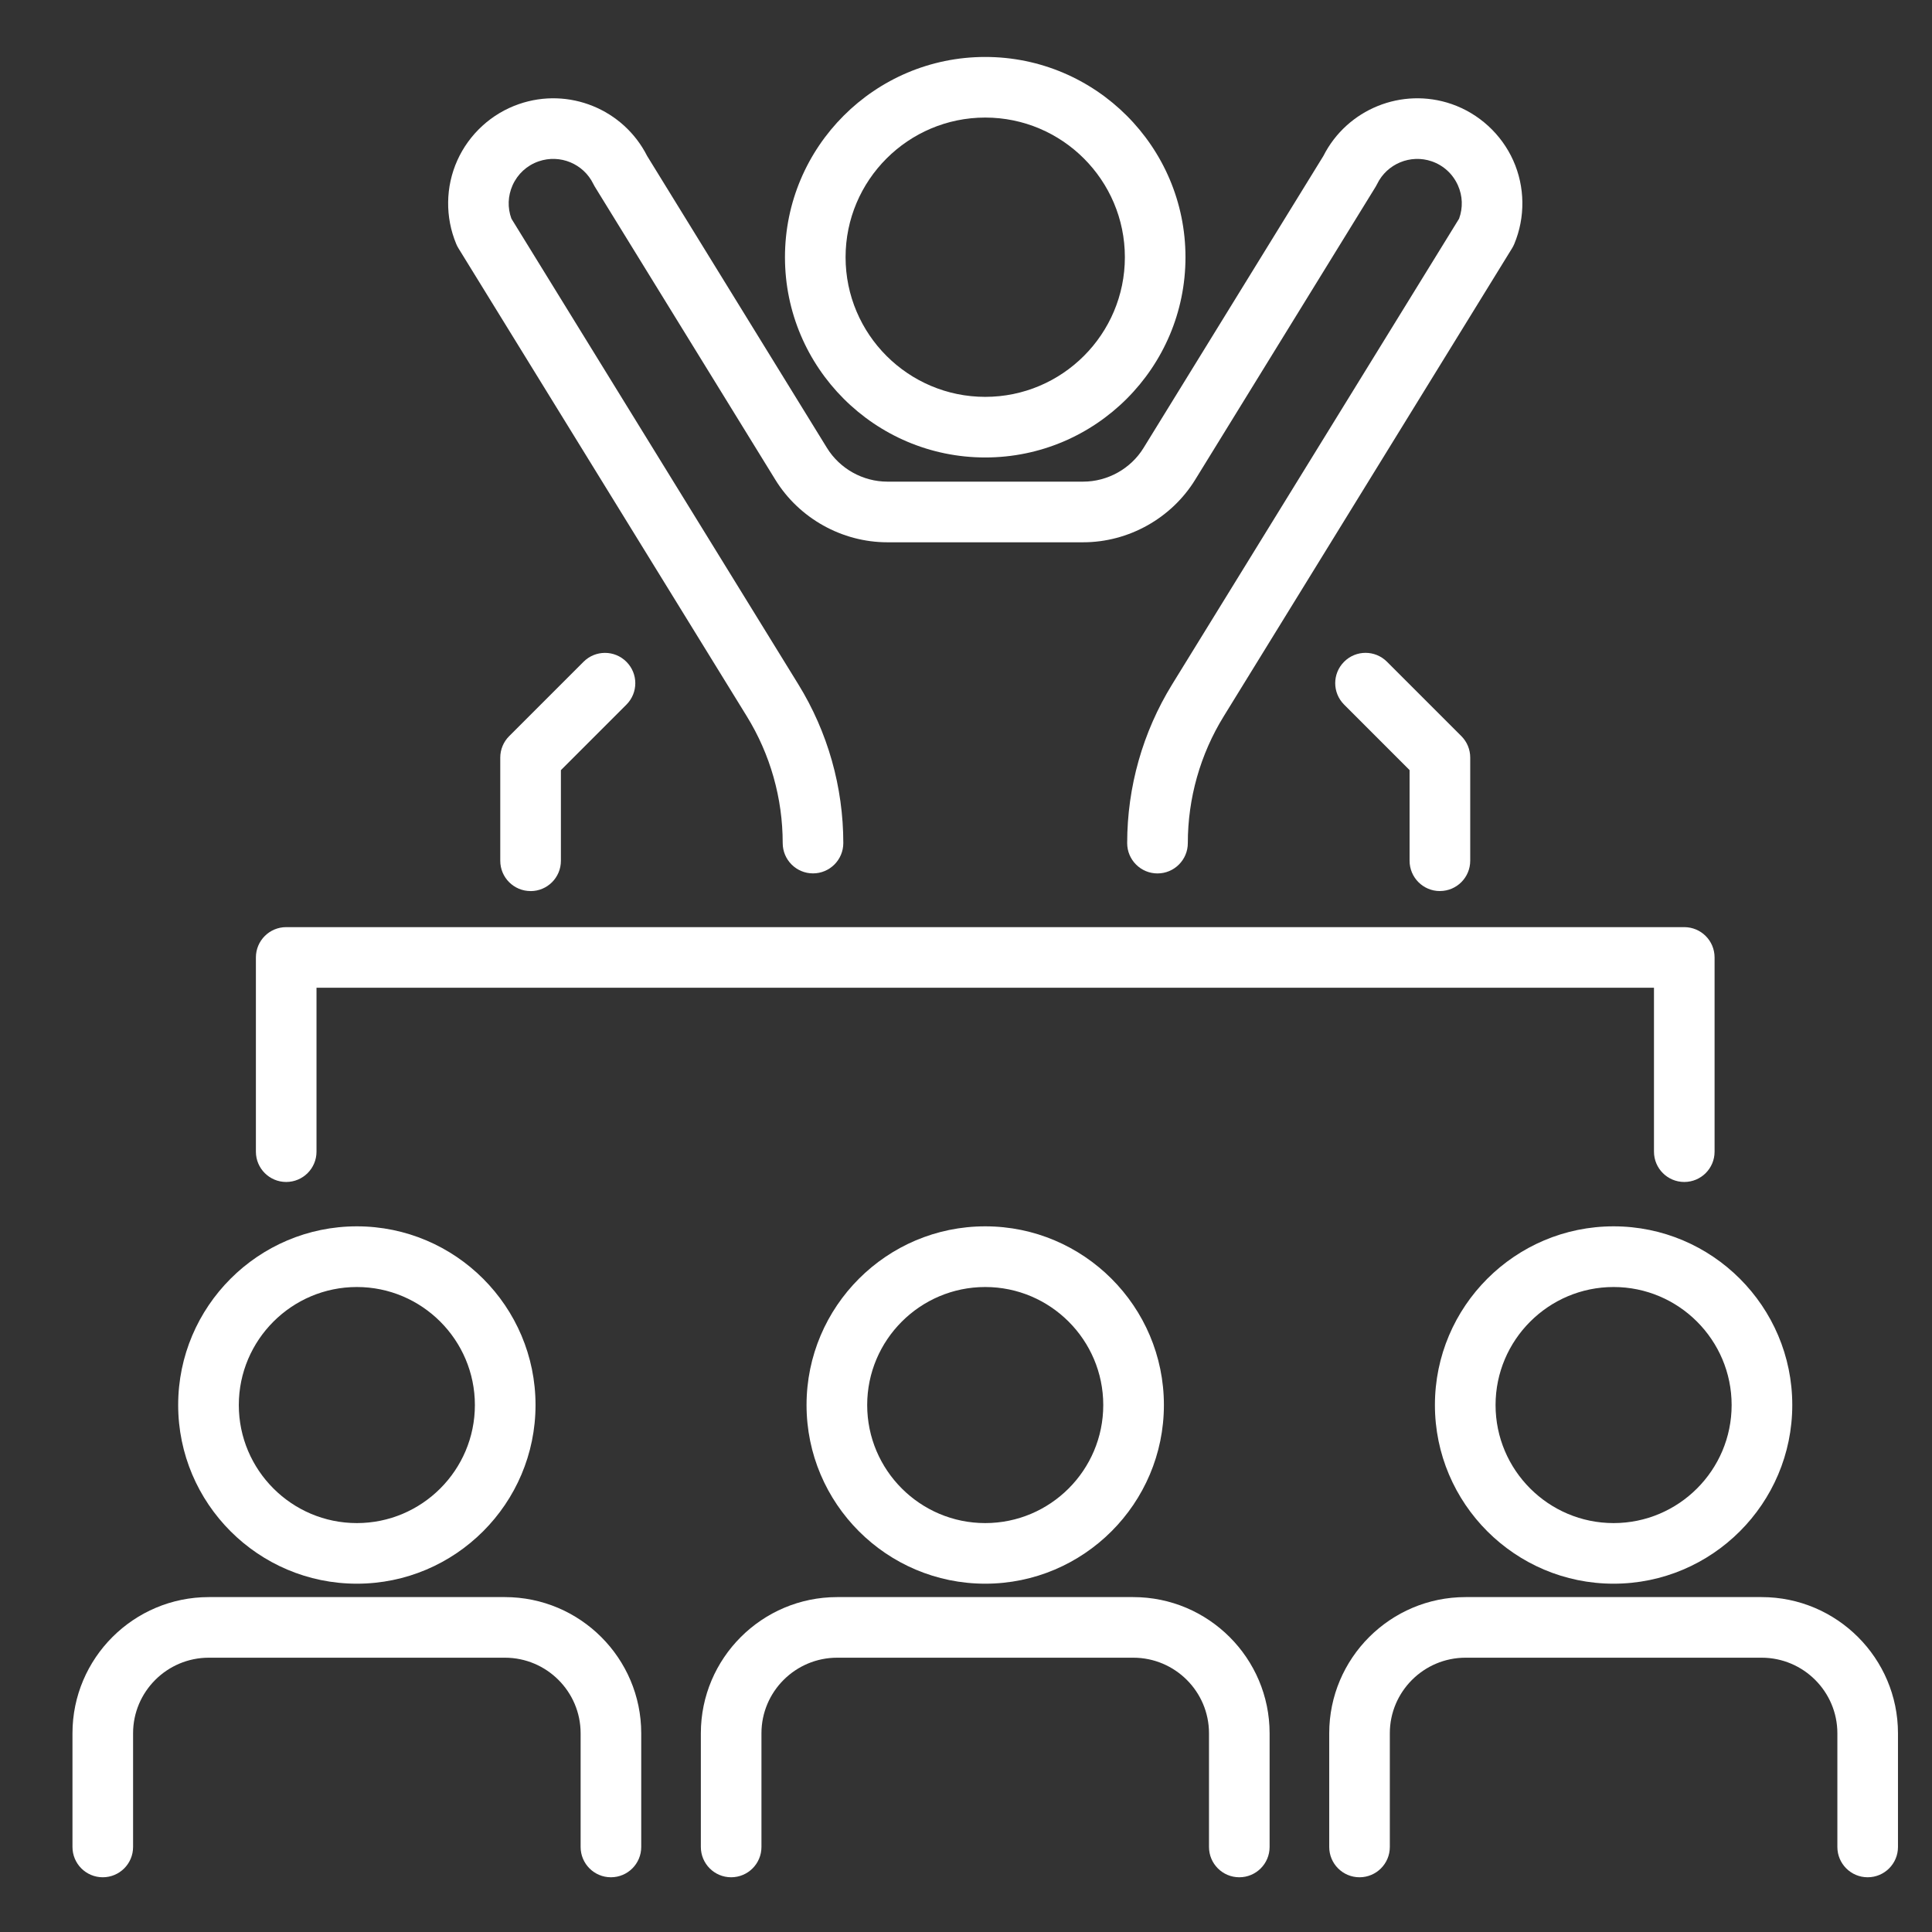
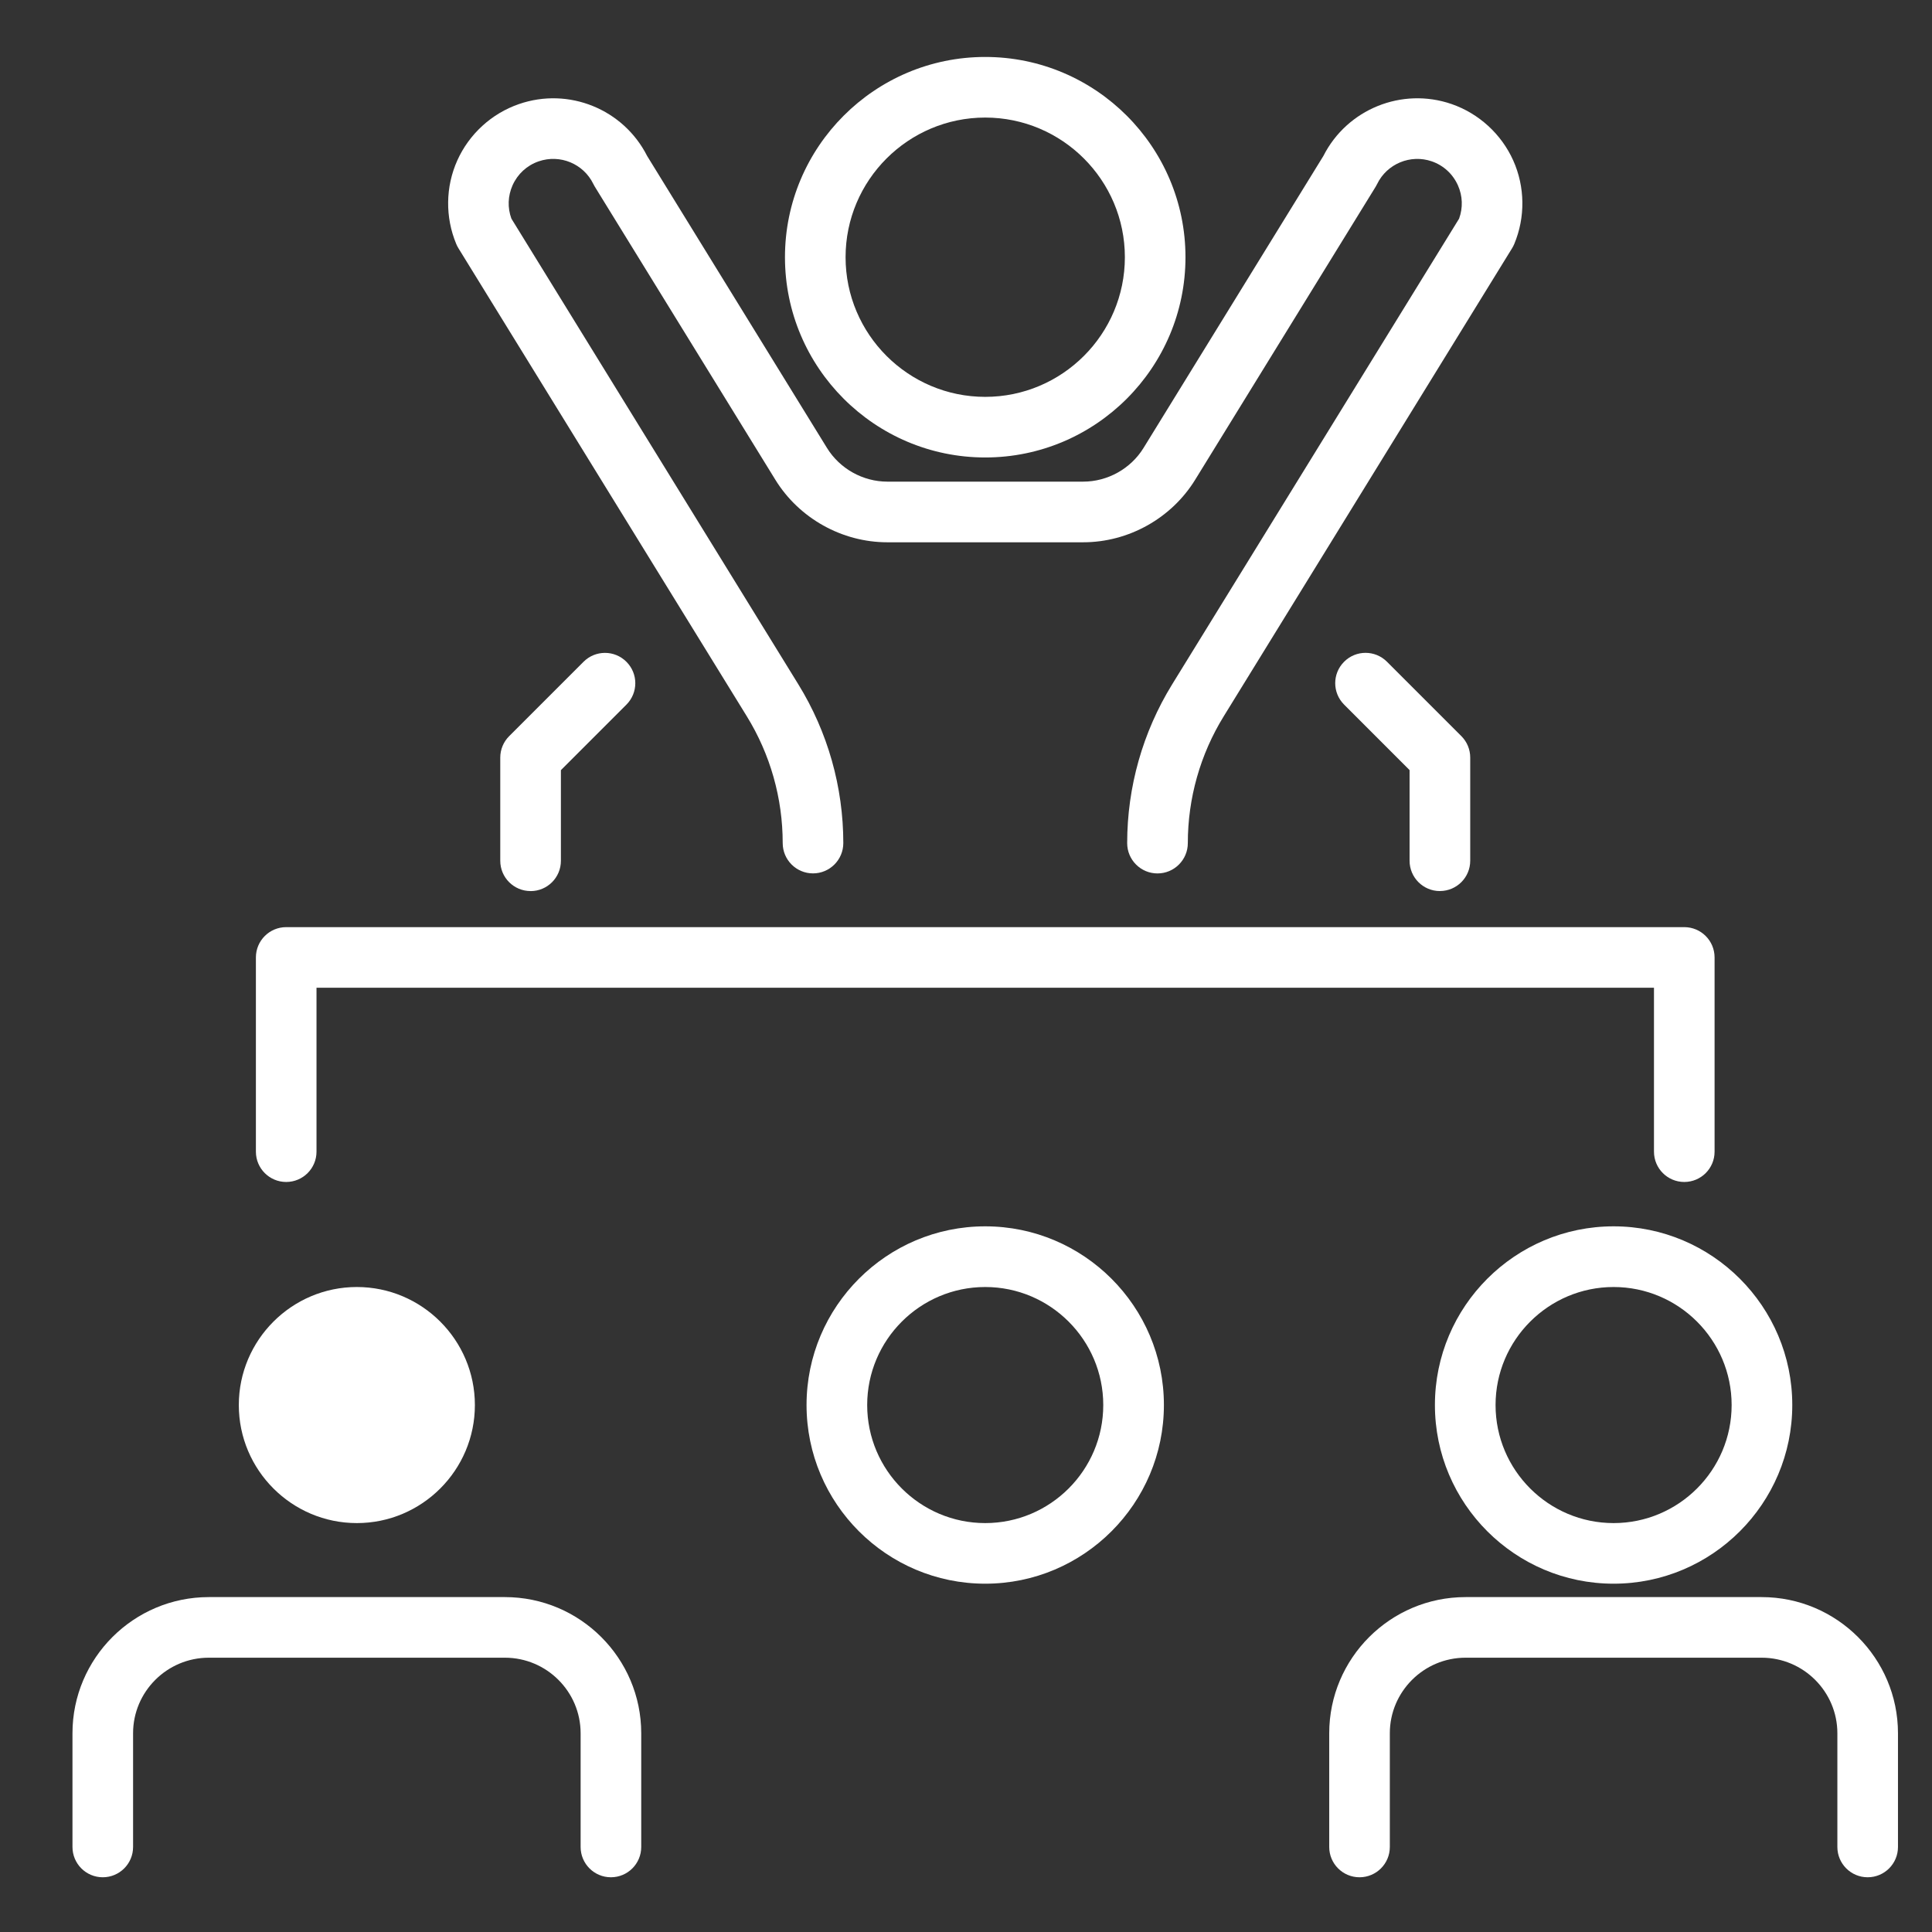
<svg xmlns="http://www.w3.org/2000/svg" xmlns:ns1="http://www.inkscape.org/namespaces/inkscape" xmlns:ns2="http://sodipodi.sourceforge.net/DTD/sodipodi-0.dtd" width="200" height="200" viewBox="0 0 52.917 52.917" version="1.1" id="svg420" ns1:version="1.1.1 (3bf5ae0d25, 2021-09-20)" ns2:docname="speaker white.svg">
  <rect x="0" y="0" width="52.917" height="52.917" fill="#333333" stroke="none" />
  <ns2:namedview id="namedview422" pagecolor="#ffffff" bordercolor="#111111" borderopacity="1" ns1:pageshadow="0" ns1:pageopacity="0" ns1:pagecheckerboard="1" ns1:document-units="px" showgrid="false" units="px" ns1:zoom="1.3102506" ns1:cx="78.992522" ns1:cy="70.597182" ns1:window-width="1680" ns1:window-height="987" ns1:window-x="-8" ns1:window-y="-8" ns1:window-maximized="1" ns1:current-layer="layer1" />
  <defs id="defs417" />
  <g ns1:label="Layer 1" ns1:groupmode="layer" id="layer1">
-     <path d="m 9.774,35.251 c -1.782,0 -3.233,1.451 -3.233,3.233 0,1.783 1.451,3.233 3.233,3.233 1.783,0 3.233,-1.45 3.233,-3.233 0,-1.782 -1.45,-3.233 -3.233,-3.233 z m 0,8.126 c -2.697,0 -4.894,-2.195 -4.894,-4.894 0,-2.698 2.196,-4.894 4.894,-4.894 2.698,0 4.894,2.195 4.894,4.894 0,2.698 -2.195,4.894 -4.894,4.894" style="fill:#ffffff;fill-opacity:1;fill-rule:nonzero;stroke:none;stroke-width:0.01" id="path1061" />
+     <path d="m 9.774,35.251 c -1.782,0 -3.233,1.451 -3.233,3.233 0,1.783 1.451,3.233 3.233,3.233 1.783,0 3.233,-1.45 3.233,-3.233 0,-1.782 -1.45,-3.233 -3.233,-3.233 z m 0,8.126 " style="fill:#ffffff;fill-opacity:1;fill-rule:nonzero;stroke:none;stroke-width:0.01" id="path1061" />
    <path d="m 16.733,51.418 c -0.459,0 -0.83,-0.372 -0.83,-0.83 v -3.114 c 0,-1.141 -0.93,-2.07 -2.074,-2.07 h -8.11 c -1.143,0 -2.074,0.929 -2.074,2.07 v 3.114 c 0,0.459 -0.372,0.83 -0.83,0.83 -0.459,0 -0.83,-0.372 -0.83,-0.83 v -3.114 c 0,-2.056 1.675,-3.73 3.734,-3.73 h 8.11 c 2.059,0 3.734,1.674 3.734,3.73 v 3.114 c 0,0.459 -0.372,0.83 -0.83,0.83" style="fill:#ffffff;fill-opacity:1;fill-rule:nonzero;stroke:none;stroke-width:0.01" id="path1063" />
    <path d="m 26.985,35.251 c -1.783,0 -3.233,1.451 -3.233,3.233 0,1.783 1.45,3.233 3.233,3.233 1.783,0 3.233,-1.45 3.233,-3.233 0,-1.782 -1.45,-3.233 -3.233,-3.233 z m 0,8.126 c -2.698,0 -4.894,-2.195 -4.894,-4.894 0,-2.698 2.195,-4.894 4.894,-4.894 2.698,0 4.894,2.195 4.894,4.894 0,2.698 -2.195,4.894 -4.894,4.894" style="fill:#ffffff;fill-opacity:1;fill-rule:nonzero;stroke:none;stroke-width:0.01" id="path1065" />
-     <path d="m 33.944,51.418 c -0.459,0 -0.83,-0.372 -0.83,-0.83 v -3.114 c 0,-1.141 -0.93,-2.07 -2.074,-2.07 h -8.11 c -1.144,0 -2.074,0.929 -2.074,2.07 v 3.114 c 0,0.459 -0.372,0.83 -0.83,0.83 -0.459,0 -0.83,-0.372 -0.83,-0.83 v -3.114 c 0,-2.056 1.675,-3.73 3.734,-3.73 h 8.11 c 2.059,0 3.734,1.674 3.734,3.73 v 3.114 c 0,0.459 -0.372,0.83 -0.83,0.83" style="fill:#ffffff;fill-opacity:1;fill-rule:nonzero;stroke:none;stroke-width:0.01" id="path1067" />
    <path d="m 44.196,35.251 c -1.782,0 -3.233,1.451 -3.233,3.233 0,1.783 1.451,3.233 3.233,3.233 1.783,0 3.233,-1.45 3.233,-3.233 0,-1.782 -1.45,-3.233 -3.233,-3.233 z m 0,8.126 c -2.698,0 -4.894,-2.195 -4.894,-4.894 0,-2.698 2.195,-4.894 4.894,-4.894 2.698,0 4.894,2.195 4.894,4.894 0,2.698 -2.195,4.894 -4.894,4.894" style="fill:#ffffff;fill-opacity:1;fill-rule:nonzero;stroke:none;stroke-width:0.01" id="path1069" />
    <path d="m 51.155,51.418 c -0.459,0 -0.83,-0.372 -0.83,-0.83 v -3.114 c 0,-1.141 -0.931,-2.07 -2.074,-2.07 h -8.11 c -1.143,0 -2.074,0.929 -2.074,2.07 v 3.114 c 0,0.459 -0.372,0.83 -0.83,0.83 -0.459,0 -0.83,-0.372 -0.83,-0.83 v -3.114 c 0,-2.056 1.675,-3.73 3.734,-3.73 h 8.11 c 2.059,0 3.734,1.674 3.734,3.73 v 3.114 c 0,0.459 -0.372,0.83 -0.83,0.83" style="fill:#ffffff;fill-opacity:1;fill-rule:nonzero;stroke:none;stroke-width:0.01" id="path1071" />
    <path d="m 14.532,24.406 c -0.459,0 -0.83,-0.372 -0.83,-0.83 v -2.826 c 0,-0.22 0.088,-0.432 0.244,-0.587 l 2.037,-2.037 c 0.325,-0.325 0.85,-0.325 1.174,0 0.325,0.324 0.325,0.849 0,1.174 l -1.794,1.794 v 2.483 c 0,0.459 -0.372,0.83 -0.83,0.83" style="fill:#ffffff;fill-opacity:1;fill-rule:nonzero;stroke:none;stroke-width:0.01" id="path1073" />
    <path d="m 39.438,24.406 c -0.458,0 -0.83,-0.372 -0.83,-0.83 v -2.483 l -1.793,-1.794 c -0.325,-0.325 -0.325,-0.85 0,-1.174 0.324,-0.325 0.849,-0.325 1.174,0 l 2.037,2.037 c 0.156,0.156 0.243,0.367 0.243,0.587 v 2.826 c 0,0.459 -0.372,0.83 -0.83,0.83" style="fill:#ffffff;fill-opacity:1;fill-rule:nonzero;stroke:none;stroke-width:0.01" id="path1075" />
    <path d="m 46.132,32.374 c -0.459,0 -0.83,-0.372 -0.83,-0.83 V 27.054 H 8.669 v 4.49 c 0,0.459 -0.372,0.83 -0.83,0.83 -0.459,0 -0.83,-0.372 -0.83,-0.83 v -5.32 c 0,-0.459 0.372,-0.83 0.83,-0.83 h 38.293 c 0.459,0 0.83,0.372 0.83,0.83 v 5.32 c 0,0.459 -0.372,0.83 -0.83,0.83" style="fill:#ffffff;fill-opacity:1;fill-rule:nonzero;stroke:none;stroke-width:0.01" id="path1077" />
    <path d="m 26.985,3.22 c -2.109,0 -3.825,1.716 -3.825,3.825 0,2.109 1.716,3.825 3.825,3.825 2.109,0 3.825,-1.716 3.825,-3.825 0,-2.109 -1.716,-3.825 -3.825,-3.825 z m 0,9.31 c -3.024,0 -5.485,-2.461 -5.485,-5.485 0,-3.024 2.461,-5.485 5.485,-5.485 3.024,0 5.485,2.461 5.485,5.485 0,3.024 -2.461,5.485 -5.485,5.485" style="fill:#ffffff;fill-opacity:1;fill-rule:nonzero;stroke:none;stroke-width:0.01" id="path1079" />
    <path d="m 31.703,23.923 c -0.459,0 -0.83,-0.373 -0.83,-0.83 0,-1.536 0.426,-3.04 1.231,-4.347 L 39.964,5.989 c 0.109,-0.299 0.098,-0.622 -0.033,-0.915 -0.14,-0.31 -0.393,-0.543 -0.715,-0.655 -0.581,-0.2 -1.226,0.065 -1.496,0.62 -0.012,0.025 -0.026,0.049 -0.039,0.072 l -4.945,8.028 c -0.651,1.058 -1.827,1.714 -3.068,1.714 h -5.364 c -1.241,0 -2.417,-0.656 -3.068,-1.714 L 16.29,5.11 c -0.013,-0.023 -0.027,-0.047 -0.039,-0.072 -0.27,-0.554 -0.912,-0.82 -1.496,-0.619 -0.322,0.111 -0.575,0.344 -0.715,0.654 -0.131,0.294 -0.142,0.616 -0.033,0.915 l 7.86,12.757 c 0.805,1.307 1.231,2.811 1.231,4.347 0,0.458 -0.372,0.83 -0.83,0.83 -0.459,0 -0.83,-0.373 -0.83,-0.83 0,-1.229 -0.34,-2.431 -0.985,-3.476 L 12.555,6.797 c -0.023,-0.037 -0.043,-0.076 -0.059,-0.116 -0.305,-0.731 -0.295,-1.564 0.029,-2.286 0.324,-0.722 0.939,-1.286 1.688,-1.544 1.364,-0.472 2.863,0.139 3.512,1.421 l 4.925,7.996 c 0.351,0.57 0.985,0.924 1.654,0.924 h 5.364 c 0.669,0 1.304,-0.354 1.654,-0.924 l 4.925,-7.996 c 0.649,-1.282 2.15,-1.892 3.512,-1.422 0.748,0.259 1.364,0.823 1.688,1.545 0.324,0.722 0.334,1.556 0.029,2.286 -0.017,0.04 -0.036,0.079 -0.059,0.116 L 33.519,19.617 c -0.645,1.045 -0.985,2.247 -0.985,3.476 0,0.458 -0.373,0.83 -0.83,0.83" style="fill:#ffffff;fill-opacity:1;fill-rule:nonzero;stroke:none;stroke-width:0.01" id="path1081" />
  </g>
</svg>